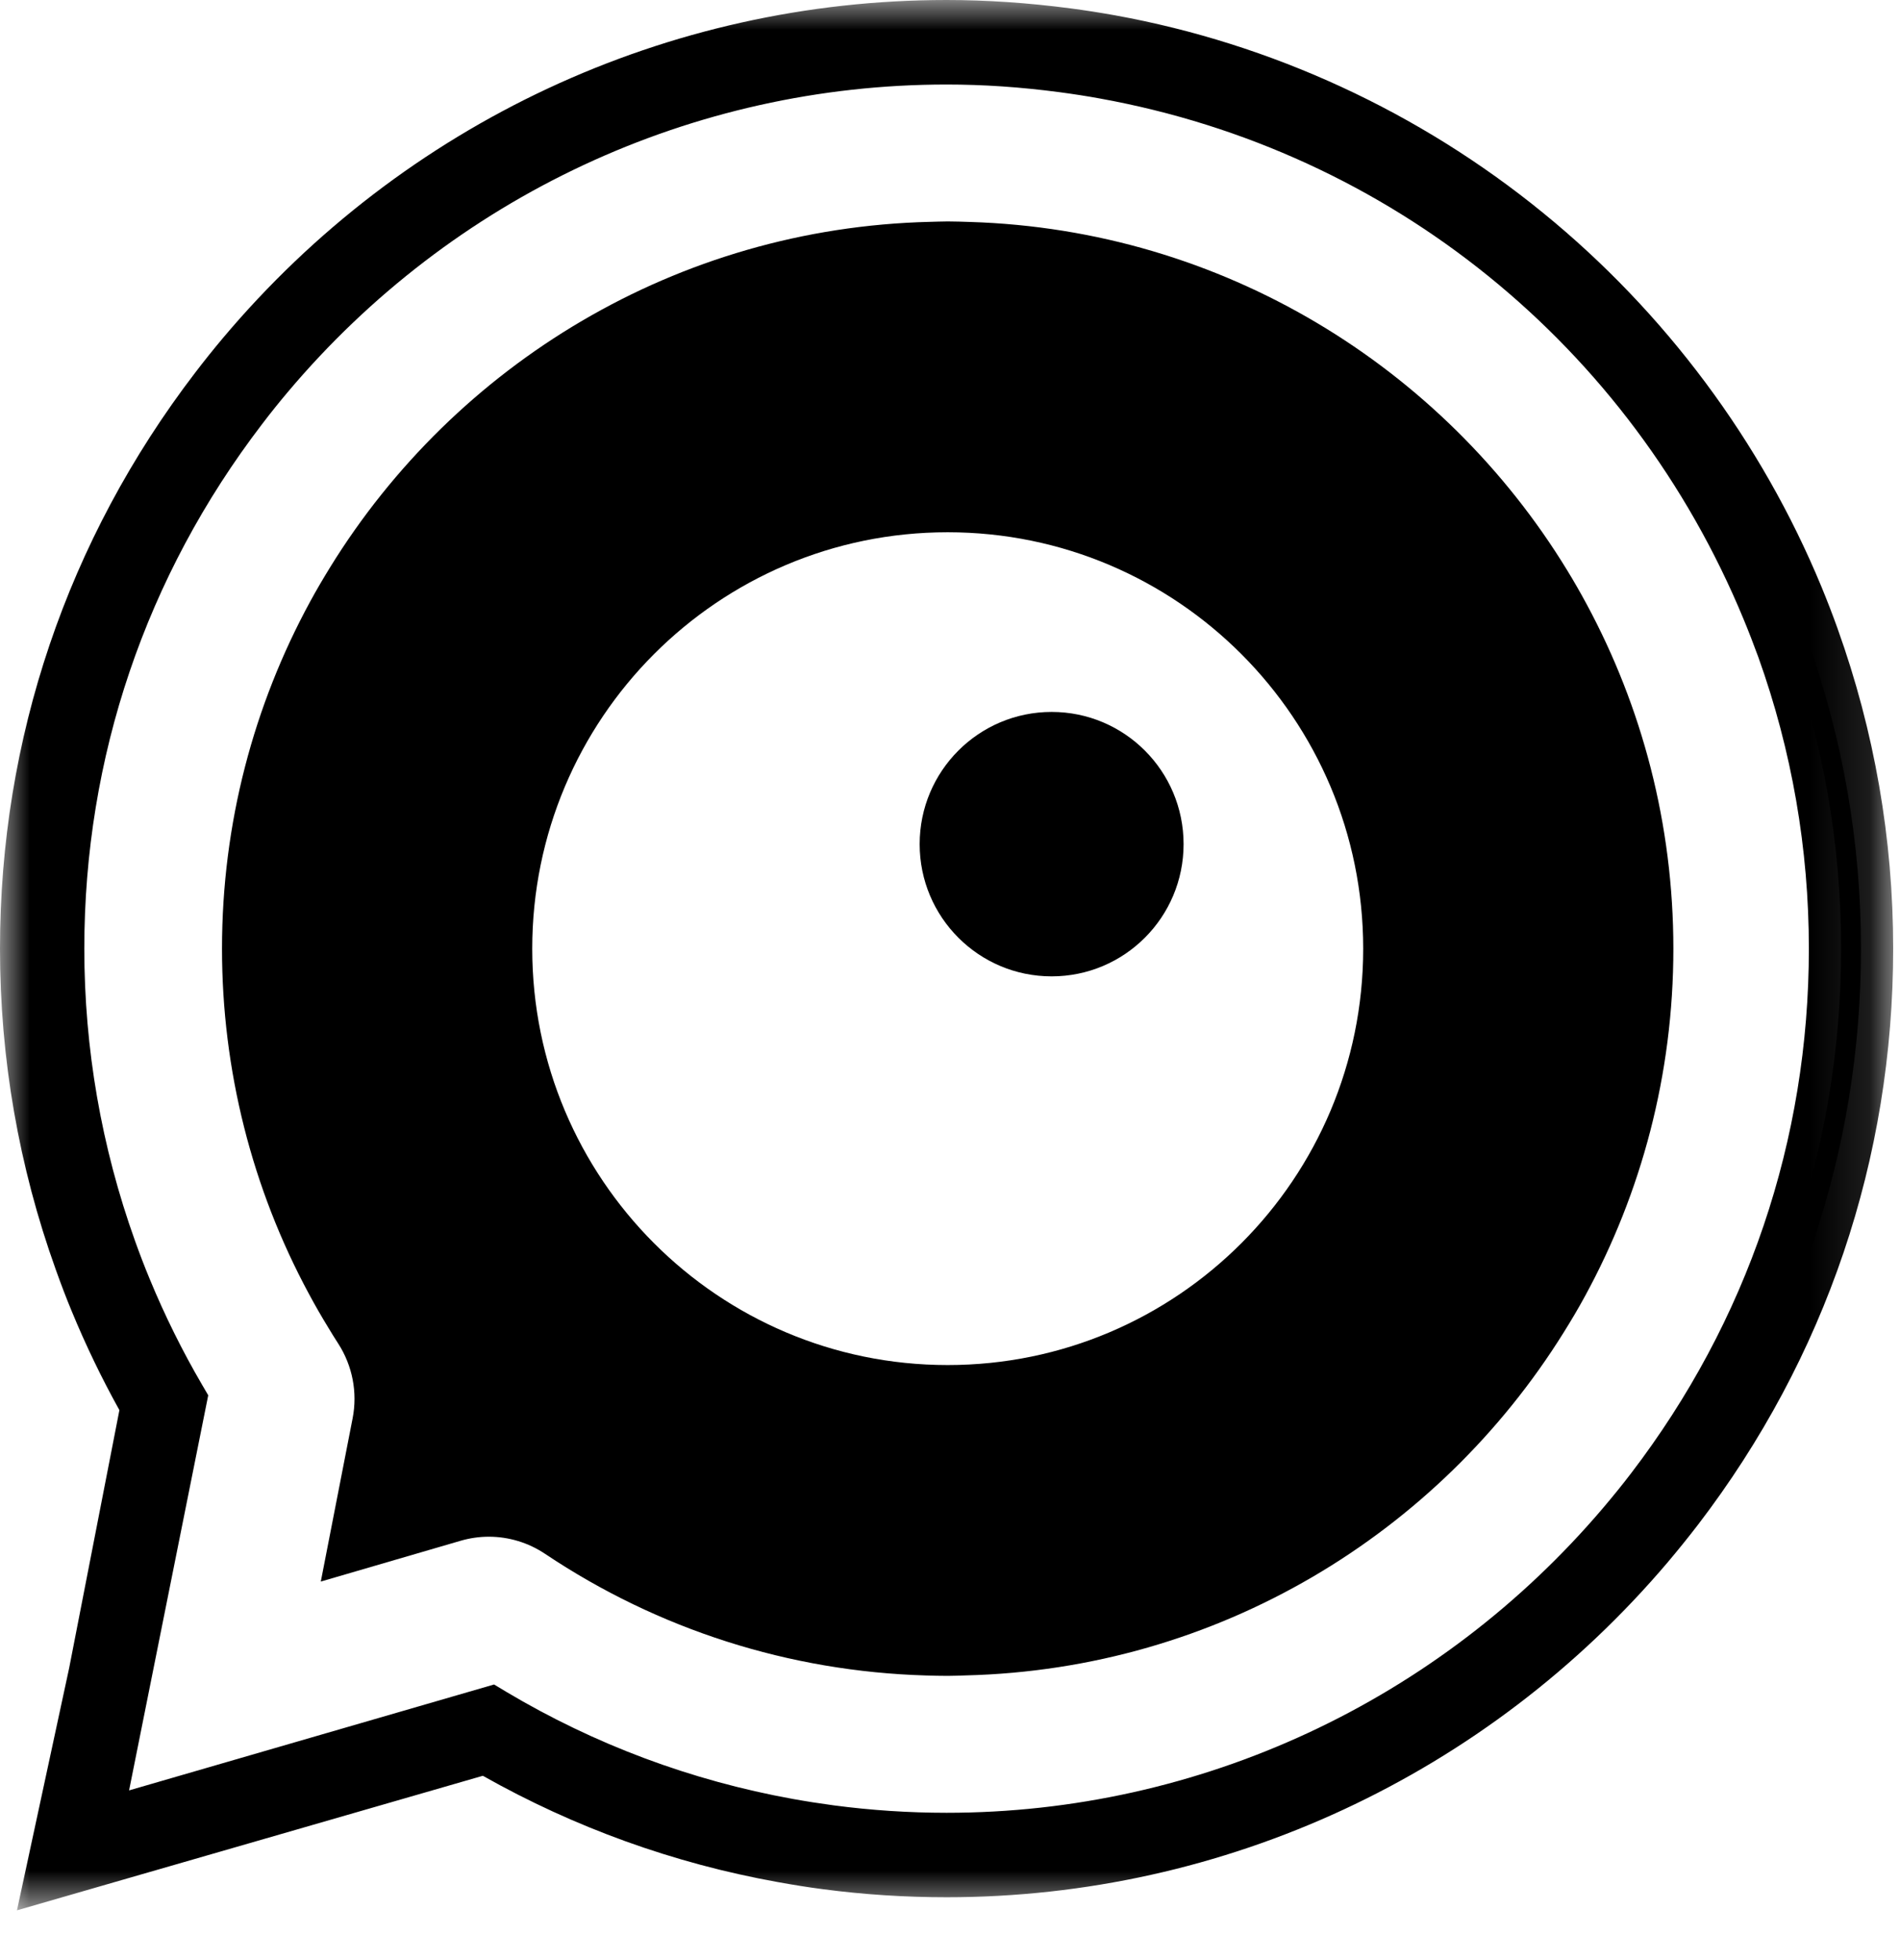
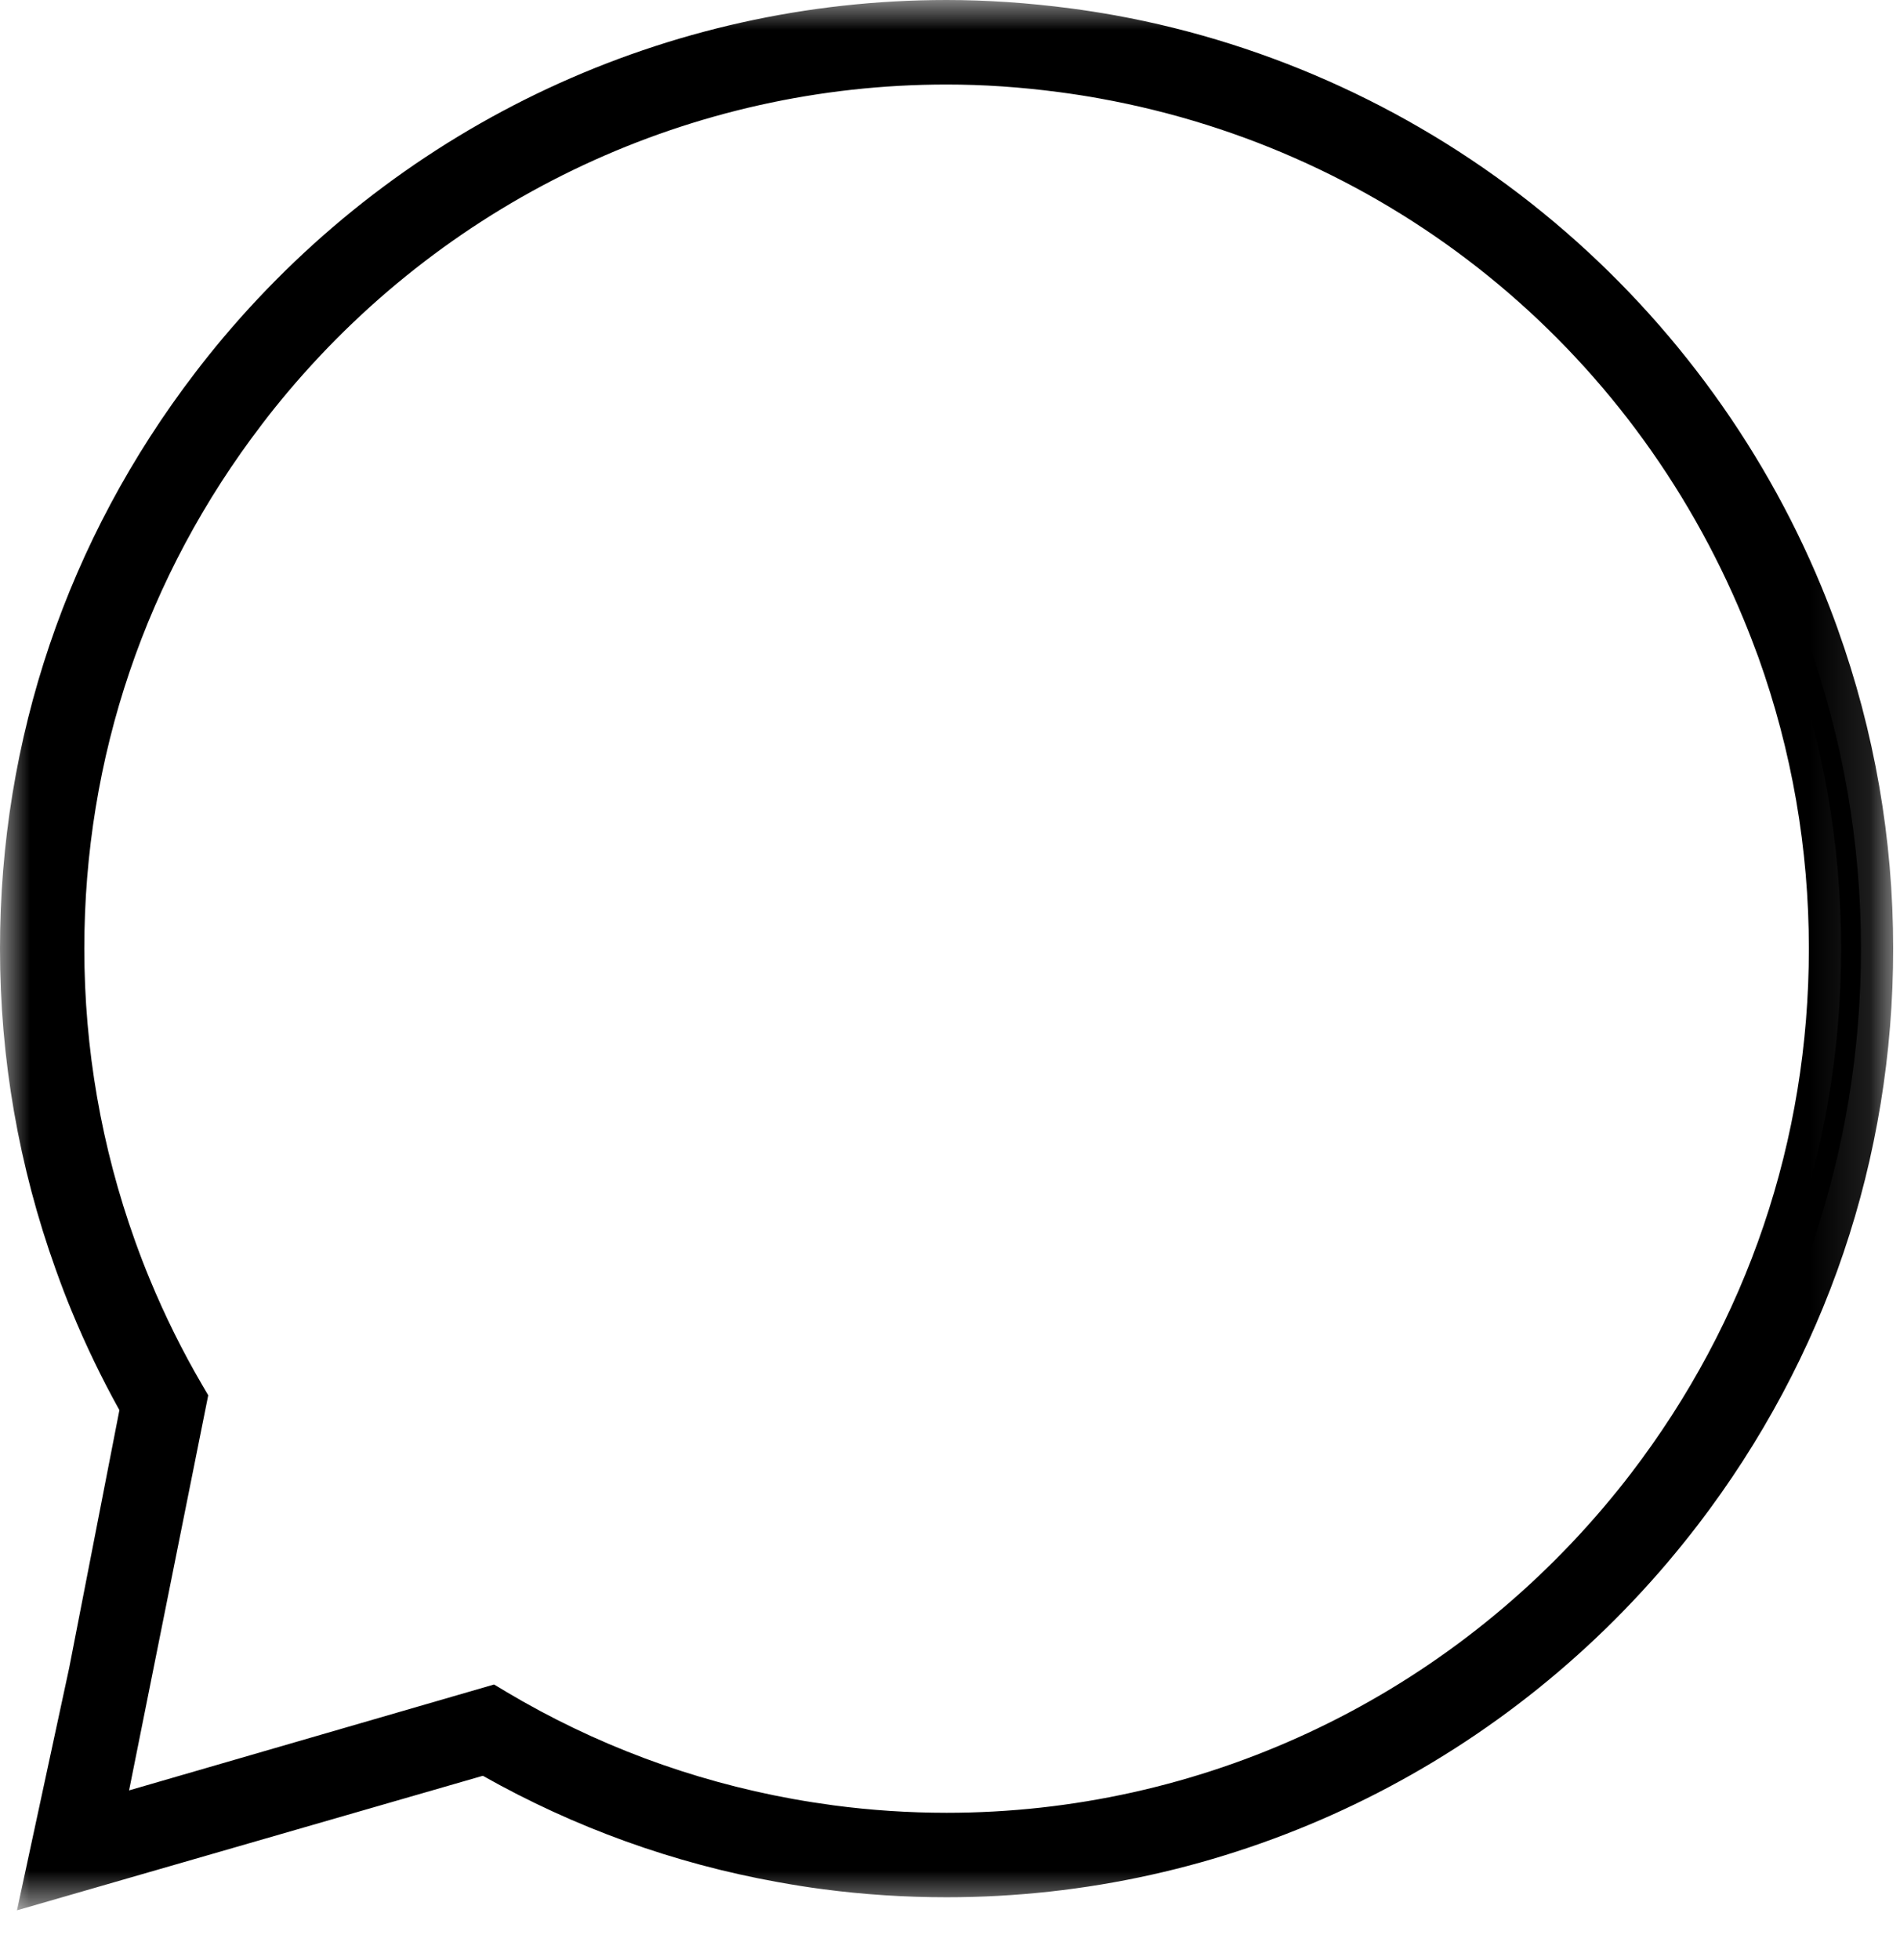
<svg xmlns="http://www.w3.org/2000/svg" width="32" height="33" viewBox="0 0 32 33" fill="none">
  <path fill-rule="evenodd" clip-rule="evenodd" d="M27.902 25.135C27.746 25.338 27.585 25.537 27.42 25.733C24.654 28.991 20.537 31.064 15.943 31.064C15.279 31.064 14.622 31.02 13.972 30.935C13.732 30.903 13.494 30.865 13.256 30.822C11.491 30.504 9.797 29.874 8.246 28.949L4.099 30.159L1.452 30.916L2.024 28.261L2.934 23.589C2.586 22.994 2.281 22.377 2.02 21.743C1.929 21.523 1.844 21.301 1.764 21.078C1.181 19.451 0.877 17.727 0.877 15.972C0.877 12.528 2.037 9.352 3.982 6.809C4.127 6.621 4.275 6.435 4.429 6.253C7.195 2.97 11.328 0.879 15.943 0.879C16.612 0.879 17.269 0.927 17.915 1.013C18.156 1.044 18.394 1.082 18.63 1.124C23.721 2.047 27.93 5.538 29.864 10.207C29.955 10.428 30.042 10.652 30.123 10.878C30.695 12.47 31.008 14.184 31.008 15.972C31.008 19.416 29.848 22.592 27.902 25.135ZM30.438 10.765C30.356 10.538 30.267 10.307 30.173 10.079C29.196 7.721 27.629 5.62 25.642 4.001C23.631 2.363 21.226 1.255 18.69 0.795C18.448 0.751 18.202 0.712 17.959 0.68C17.272 0.59 16.593 0.544 15.943 0.544C11.404 0.544 7.114 2.546 4.174 6.037C4.019 6.22 3.866 6.412 3.717 6.606C1.64 9.32 0.543 12.558 0.543 15.972C0.543 17.758 0.848 19.514 1.45 21.191C1.538 21.436 1.623 21.659 1.711 21.871C1.964 22.483 2.256 23.08 2.582 23.648L1.696 28.197L1.126 30.845L1.008 31.391L1.544 31.238L4.191 30.481L8.201 29.31C9.749 30.213 11.429 30.833 13.197 31.152C13.456 31.199 13.695 31.236 13.928 31.267C14.597 31.354 15.274 31.399 15.943 31.399C20.459 31.399 24.735 29.413 27.674 25.95C27.847 25.746 28.013 25.541 28.167 25.339C30.245 22.625 31.343 19.385 31.343 15.972C31.343 14.189 31.038 12.437 30.438 10.765Z" fill="black" />
  <mask id="mask0_436_959" style="mask-type:luminance" maskUnits="userSpaceOnUse" x="0" y="0" width="32" height="33">
    <path fill-rule="evenodd" clip-rule="evenodd" d="M0 0H31.885V32.162H0V0Z" fill="black" />
  </mask>
  <g mask="url(#mask0_436_959)">
    <path fill-rule="evenodd" clip-rule="evenodd" d="M8.321 28.36L8.524 28.482C10.015 29.37 11.639 29.977 13.353 30.287C13.581 30.328 13.812 30.364 14.043 30.395C14.671 30.478 15.31 30.52 15.943 30.52C20.201 30.52 24.233 28.646 27.006 25.38C27.165 25.192 27.321 25.001 27.471 24.804C29.43 22.244 30.465 19.191 30.465 15.971C30.465 14.291 30.179 12.639 29.613 11.061C29.534 10.846 29.451 10.63 29.362 10.416C27.458 5.817 23.41 2.544 18.533 1.66C18.306 1.618 18.076 1.583 17.844 1.552C17.184 1.465 16.562 1.423 15.943 1.423C11.663 1.423 7.617 3.311 4.844 6.604C4.696 6.779 4.552 6.959 4.413 7.142C2.455 9.7 1.42 12.754 1.42 15.971C1.42 17.655 1.708 19.312 2.275 20.894C2.352 21.109 2.434 21.323 2.522 21.535C2.776 22.15 3.073 22.749 3.403 23.313L3.507 23.491L2.174 30.143L8.321 28.36ZM0.286 32.162L1.165 28.082L2.011 23.741C1.713 23.205 1.444 22.647 1.21 22.08C1.118 21.86 1.03 21.628 0.939 21.374C0.316 19.639 -0 17.821 -0 15.971C-0 12.437 1.136 9.085 3.286 6.276C3.44 6.074 3.599 5.876 3.759 5.686C6.803 2.073 11.243 -0 15.943 -0C16.613 -0 17.314 0.047 18.029 0.141C18.281 0.174 18.536 0.214 18.786 0.259C21.414 0.736 23.903 1.884 25.984 3.58C28.041 5.254 29.663 7.43 30.674 9.871C30.772 10.108 30.864 10.346 30.948 10.58V10.581C31.57 12.313 31.885 14.125 31.885 15.971C31.885 19.506 30.749 22.86 28.598 25.67C28.438 25.878 28.267 26.09 28.089 26.301C25.046 29.886 20.619 31.942 15.943 31.942C15.245 31.942 14.543 31.897 13.857 31.806C13.616 31.775 13.369 31.735 13.101 31.687C11.348 31.372 9.677 30.769 8.132 29.897L0.286 32.162Z" fill="black" />
  </g>
-   <path fill-rule="evenodd" clip-rule="evenodd" d="M15.961 22.982C12.096 22.982 8.964 19.843 8.964 15.972C8.964 12.1 12.096 8.961 15.961 8.961C19.826 8.961 22.959 12.1 22.959 15.972C22.959 19.843 19.826 22.982 15.961 22.982ZM26.392 9.597C24.304 6.181 20.591 3.868 16.34 3.737C16.213 3.733 16.088 3.728 15.961 3.728C15.861 3.728 15.762 3.733 15.662 3.735C11.398 3.838 7.667 6.138 5.561 9.549C5.443 9.741 5.328 9.935 5.221 10.133C4.276 11.87 3.739 13.859 3.739 15.972C3.739 18.015 4.243 20.006 5.203 21.784C5.306 21.976 5.415 22.166 5.53 22.353C5.584 22.442 5.638 22.532 5.696 22.62C5.936 22.992 6.024 23.443 5.939 23.878L5.403 26.627L7.755 25.941C7.912 25.895 8.073 25.872 8.233 25.872C8.567 25.872 8.898 25.971 9.181 26.161C11.087 27.436 13.296 28.14 15.591 28.208C15.715 28.212 15.838 28.215 15.961 28.215C16.063 28.215 16.165 28.21 16.266 28.207C20.511 28.102 24.224 25.822 26.334 22.436C26.459 22.236 26.58 22.033 26.693 21.825C27.643 20.085 28.183 18.091 28.183 15.972C28.183 13.875 27.654 11.9 26.723 10.173C26.618 9.978 26.508 9.786 26.392 9.597Z" fill="black" />
-   <path fill-rule="evenodd" clip-rule="evenodd" d="M17.712 11.986C16.484 11.986 15.489 12.982 15.489 14.212C15.489 15.442 16.484 16.438 17.712 16.438C18.939 16.438 19.934 15.442 19.934 14.212C19.934 12.982 18.939 11.986 17.712 11.986Z" fill="black" />
</svg>